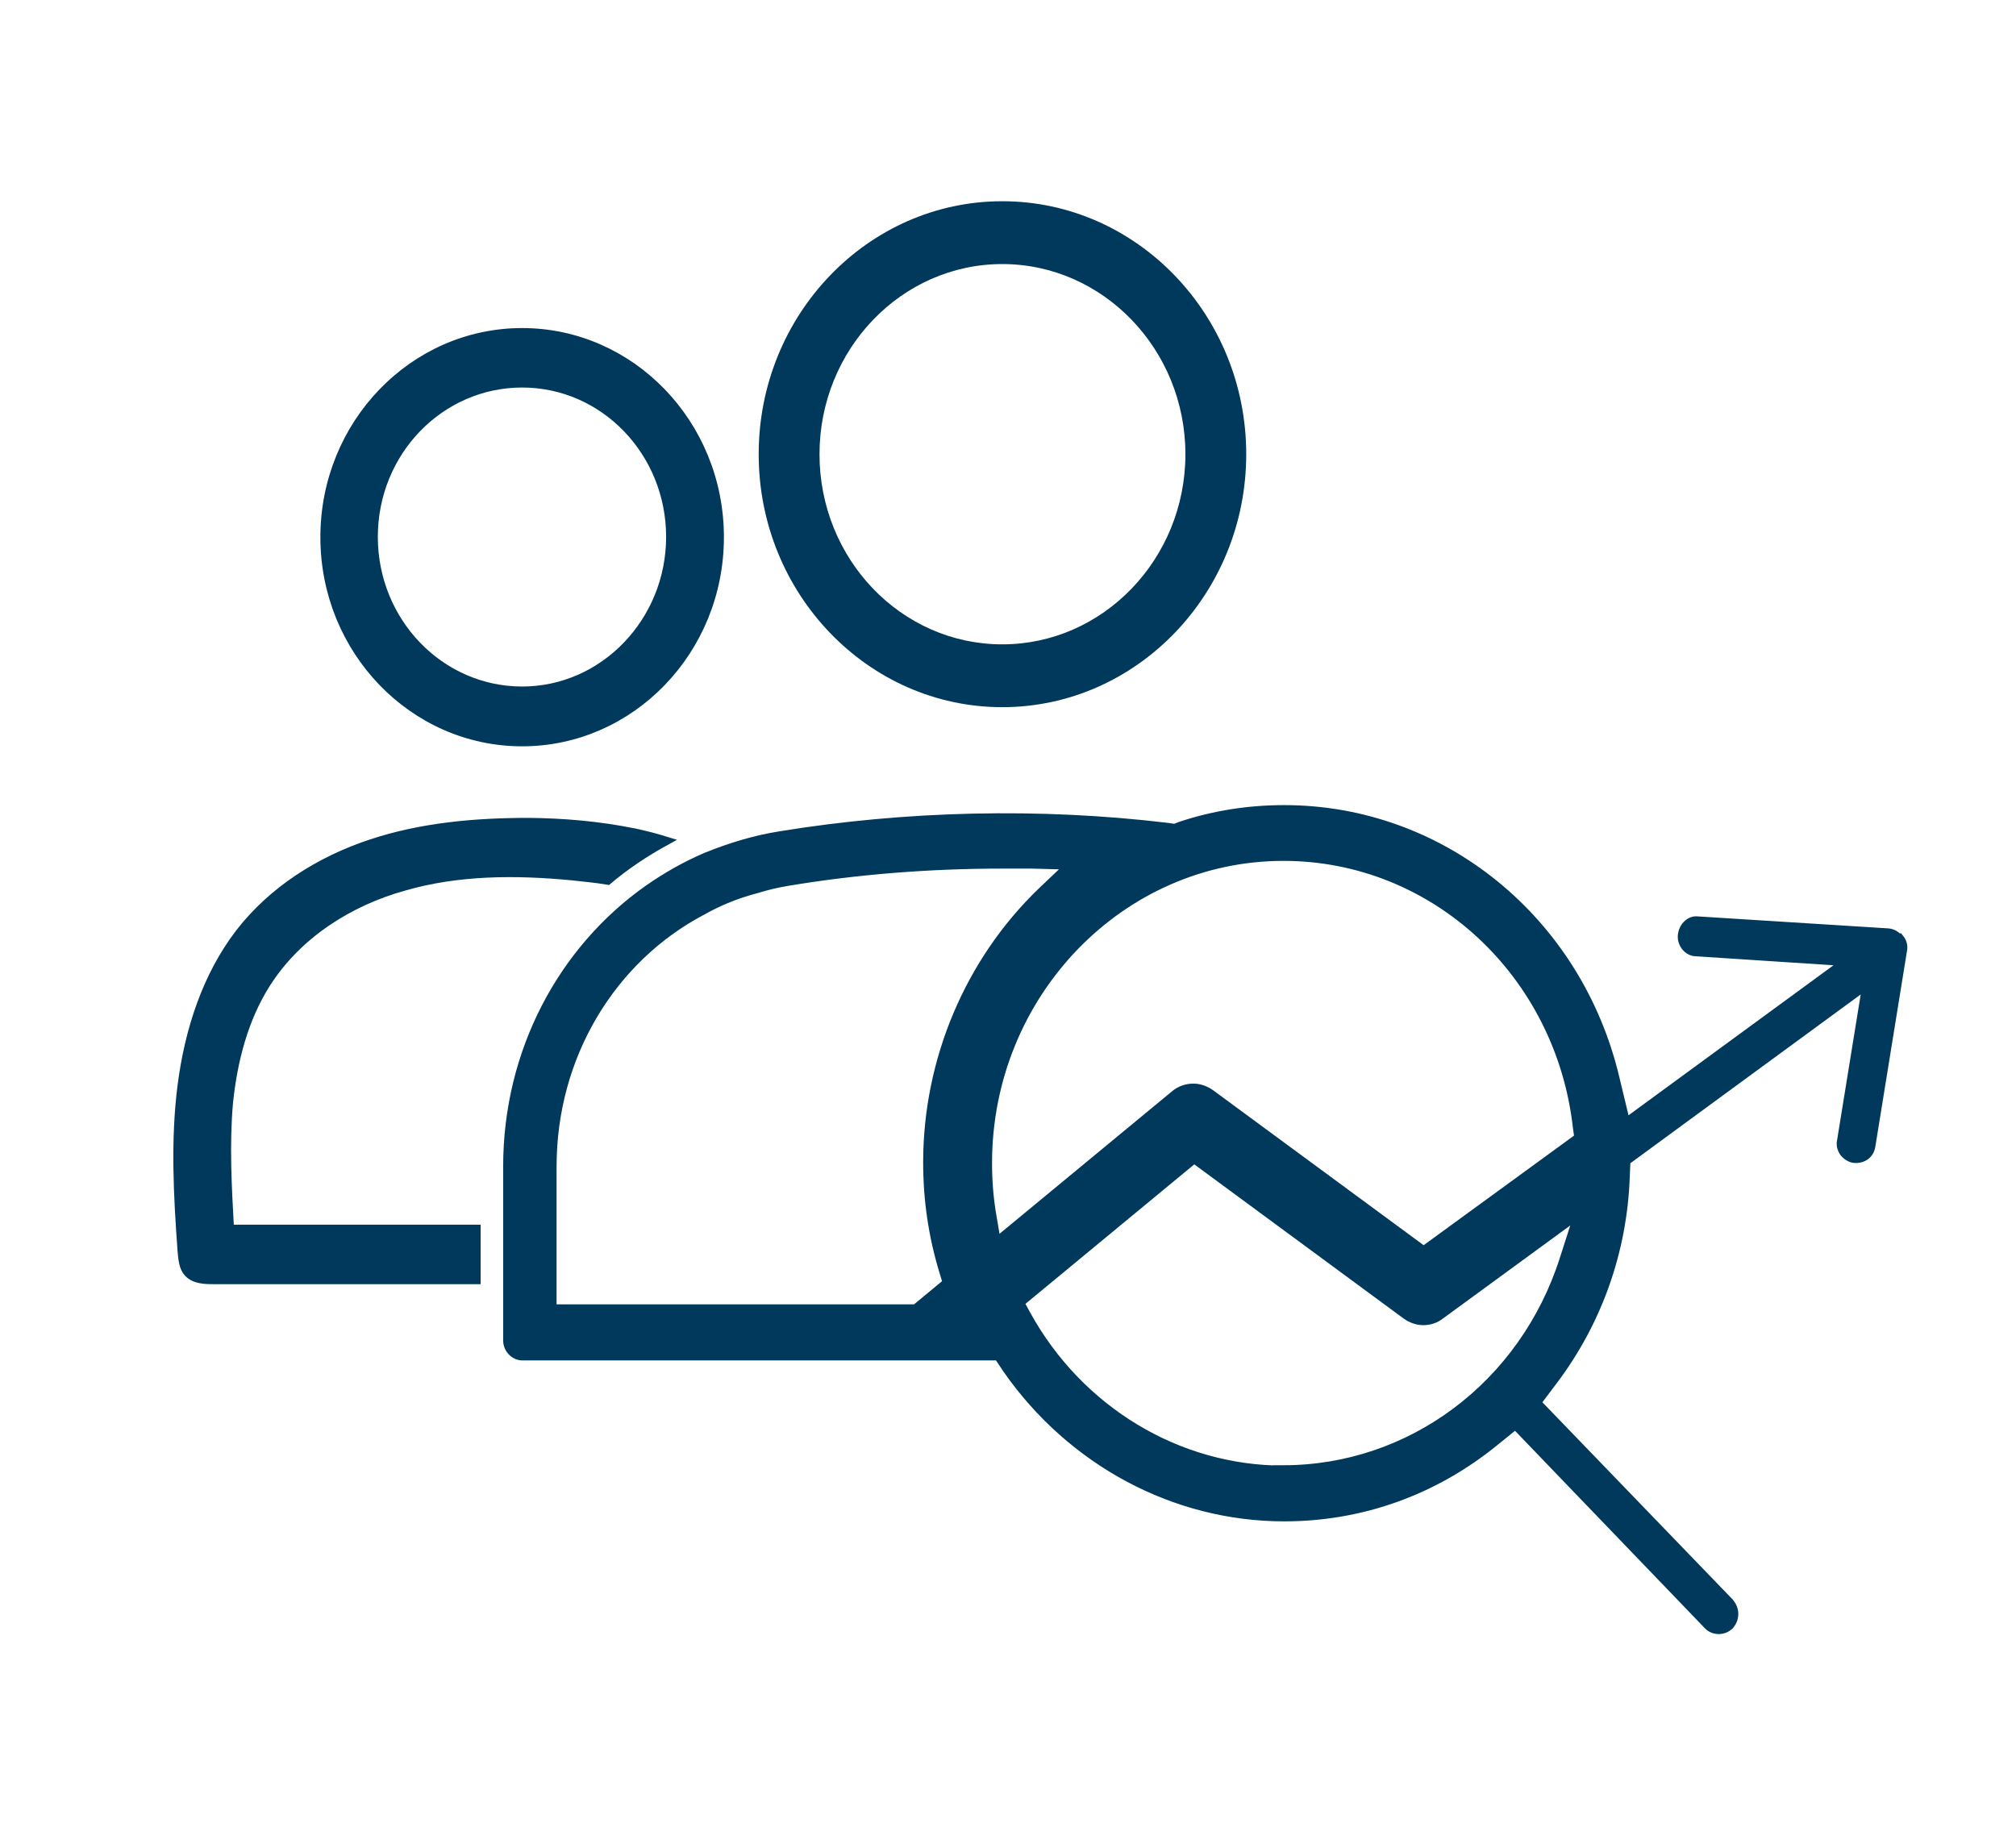
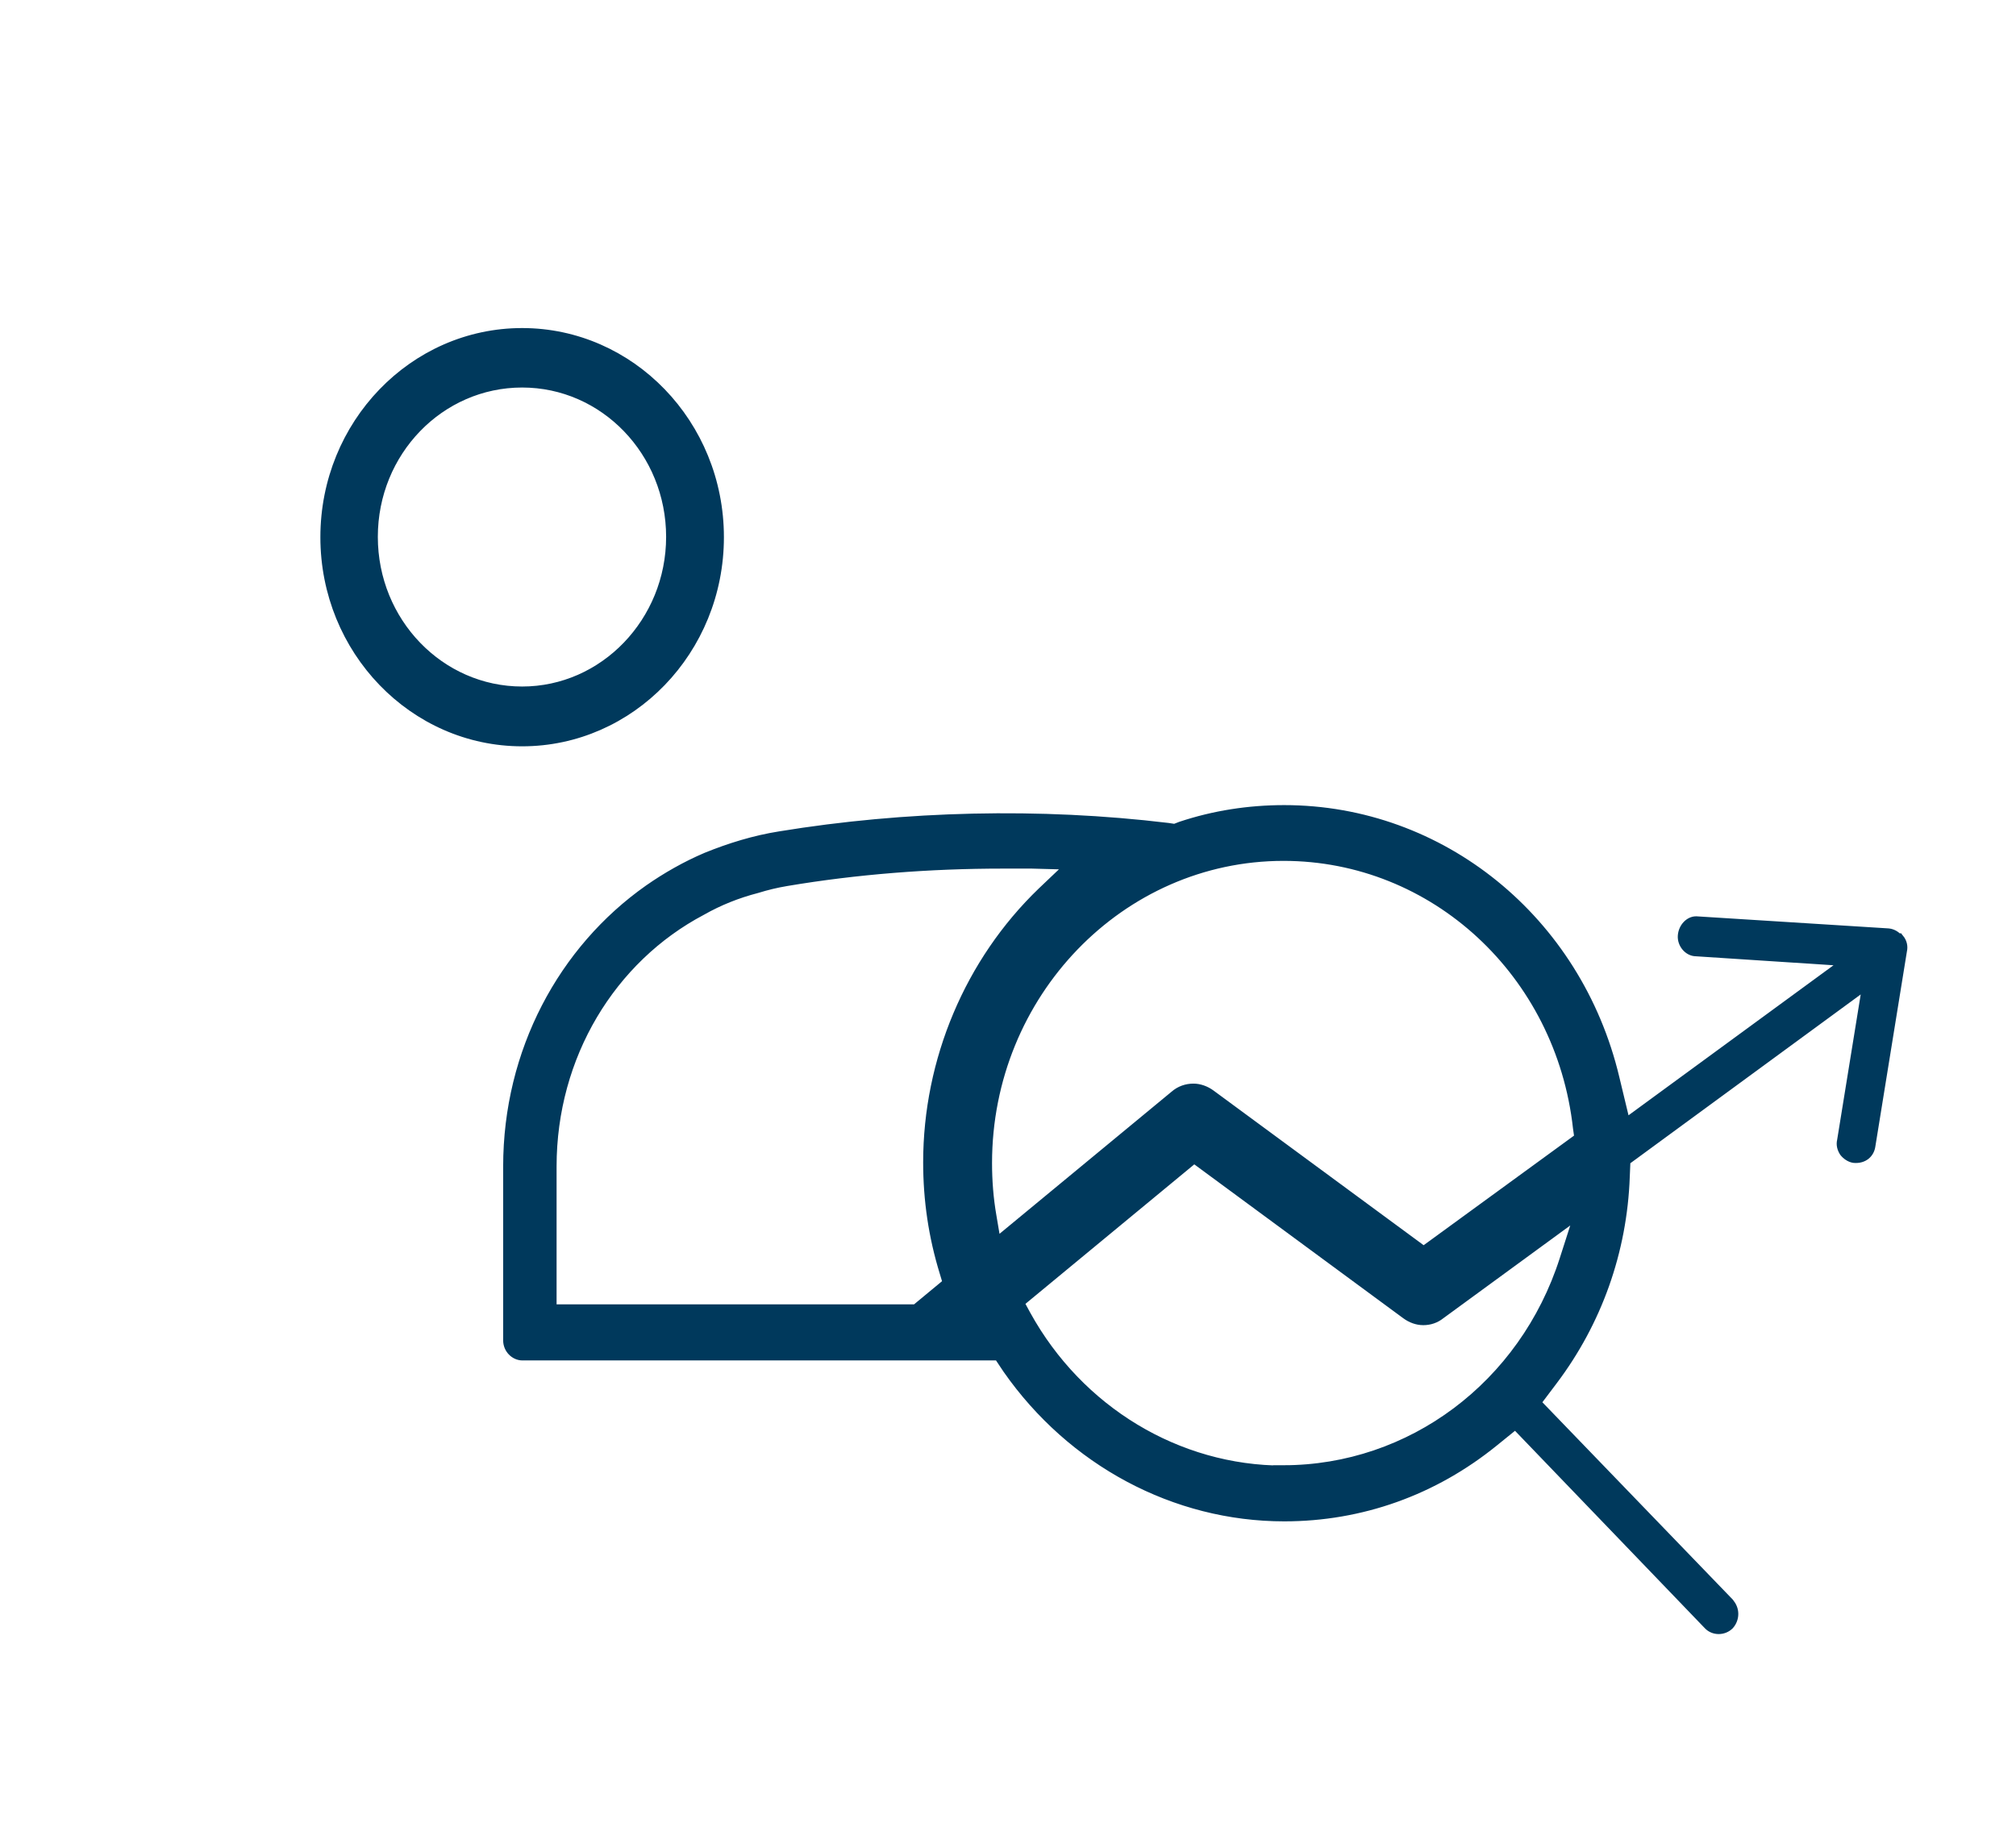
<svg xmlns="http://www.w3.org/2000/svg" id="Layer_1" data-name="Layer 1" viewBox="0 0 60 55">
  <defs>
    <style>
      .cls-1 {
        stroke: #00395c;
        stroke-miterlimit: 10;
        stroke-width: .25px;
      }

      .cls-1, .cls-2 {
        fill: #00395c;
      }

      .cls-2 {
        stroke-width: 0px;
      }
    </style>
  </defs>
  <g>
    <path class="cls-1" d="M15.54,9.89c-3.24,0-5.88,2.73-5.88,6.1s2.64,6.1,5.88,6.1,5.88-2.73,5.88-6.1-2.64-6.1-5.88-6.1ZM15.54,20.56c-2.44,0-4.42-2.05-4.42-4.58s1.98-4.57,4.42-4.57,4.41,2.05,4.41,4.57-1.98,4.58-4.41,4.58Z" />
-     <path class="cls-1" d="M18.86,24.78c-1.03-.21-2.09-.3-3.13-.31-1.58,0-3.19.14-4.69.64-1.51.5-2.92,1.38-3.91,2.66-.99,1.29-1.51,2.91-1.72,4.54-.21,1.63-.12,3.29,0,4.93.02.23.04.49.19.65.19.2.49.21.75.21h7.83v-1.52h-7.34c-.07-1.25-.14-2.51-.03-3.76.13-1.25.45-2.5,1.12-3.55.93-1.46,2.47-2.43,4.09-2.88,1.62-.47,3.34-.47,5.01-.31.35.04.71.07,1.06.13.53-.45,1.12-.84,1.74-1.18-.32-.1-.64-.18-.96-.25Z" />
  </g>
-   <path class="cls-2" d="M29.83,5.99c-4,0-7.25,3.38-7.25,7.53s3.25,7.53,7.25,7.53,7.26-3.38,7.26-7.53-3.26-7.53-7.26-7.53ZM29.83,19.18c-3.01,0-5.44-2.54-5.44-5.66s2.44-5.66,5.44-5.66,5.45,2.54,5.45,5.66-2.45,5.66-5.45,5.66Z" />
  <path class="cls-1" d="M56.52,27.94c-.08-.1-.2-.17-.32-.18l-5.72-.36c-.21,0-.4.2-.42.45s.18.49.42.49l4.44.29-6.53,4.78-.32-1.33c-1.12-4.7-5.17-7.99-9.85-7.99-1.05,0-2.09.16-3.08.49l-.18.07-.2-.03c-3.82-.46-7.82-.36-11.55.25-.76.12-1.5.35-2.19.63-.61.26-1.19.59-1.72.96-2.56,1.8-4.2,4.84-4.2,8.26v5.18c0,.26.21.47.45.47h14.16l.26.39c1.92,2.75,4.99,4.4,8.25,4.4,2.29,0,4.45-.77,6.25-2.23l.63-.51,5.73,5.96c.17.18.47.18.65,0,.08-.09.13-.21.13-.34s-.05-.24-.13-.34l-5.74-5.95.49-.65c1.32-1.75,2.07-3.85,2.15-6.07l.02-.47,7.15-5.24-.75,4.63c-.03.12,0,.24.07.35.07.09.18.17.3.19.31.03.49-.16.52-.38l.94-5.81c.03-.13,0-.26-.09-.37ZM38.2,43.75c-3.15,0-6.08-1.77-7.65-4.62l-.19-.35,5.18-4.28,6.3,4.64c.15.11.33.18.52.18s.37-.06.52-.18l4.09-2.99-.43,1.34c-1.2,3.74-4.55,6.25-8.35,6.25ZM16.44,38.96v-4.24c0-3.29,1.76-6.18,4.45-7.6.51-.29,1.06-.51,1.64-.66.29-.09.58-.16.88-.21,2.08-.35,4.25-.52,6.43-.52.29,0,.58,0,.87,0l1.11.03-.82.78c-2.16,2.08-3.4,5.02-3.4,8.06,0,1.12.16,2.21.49,3.28l.09.3-.93.77h-10.8ZM38.2,25.5c4.48,0,8.23,3.47,8.74,8.08l.04.28-4.61,3.36-6.33-4.66c-.15-.11-.34-.18-.52-.18-.21,0-.41.07-.57.21l-5.29,4.37-.13-.77c-.09-.52-.13-1.05-.13-1.57,0-5.03,3.95-9.12,8.8-9.12Z" />
</svg>